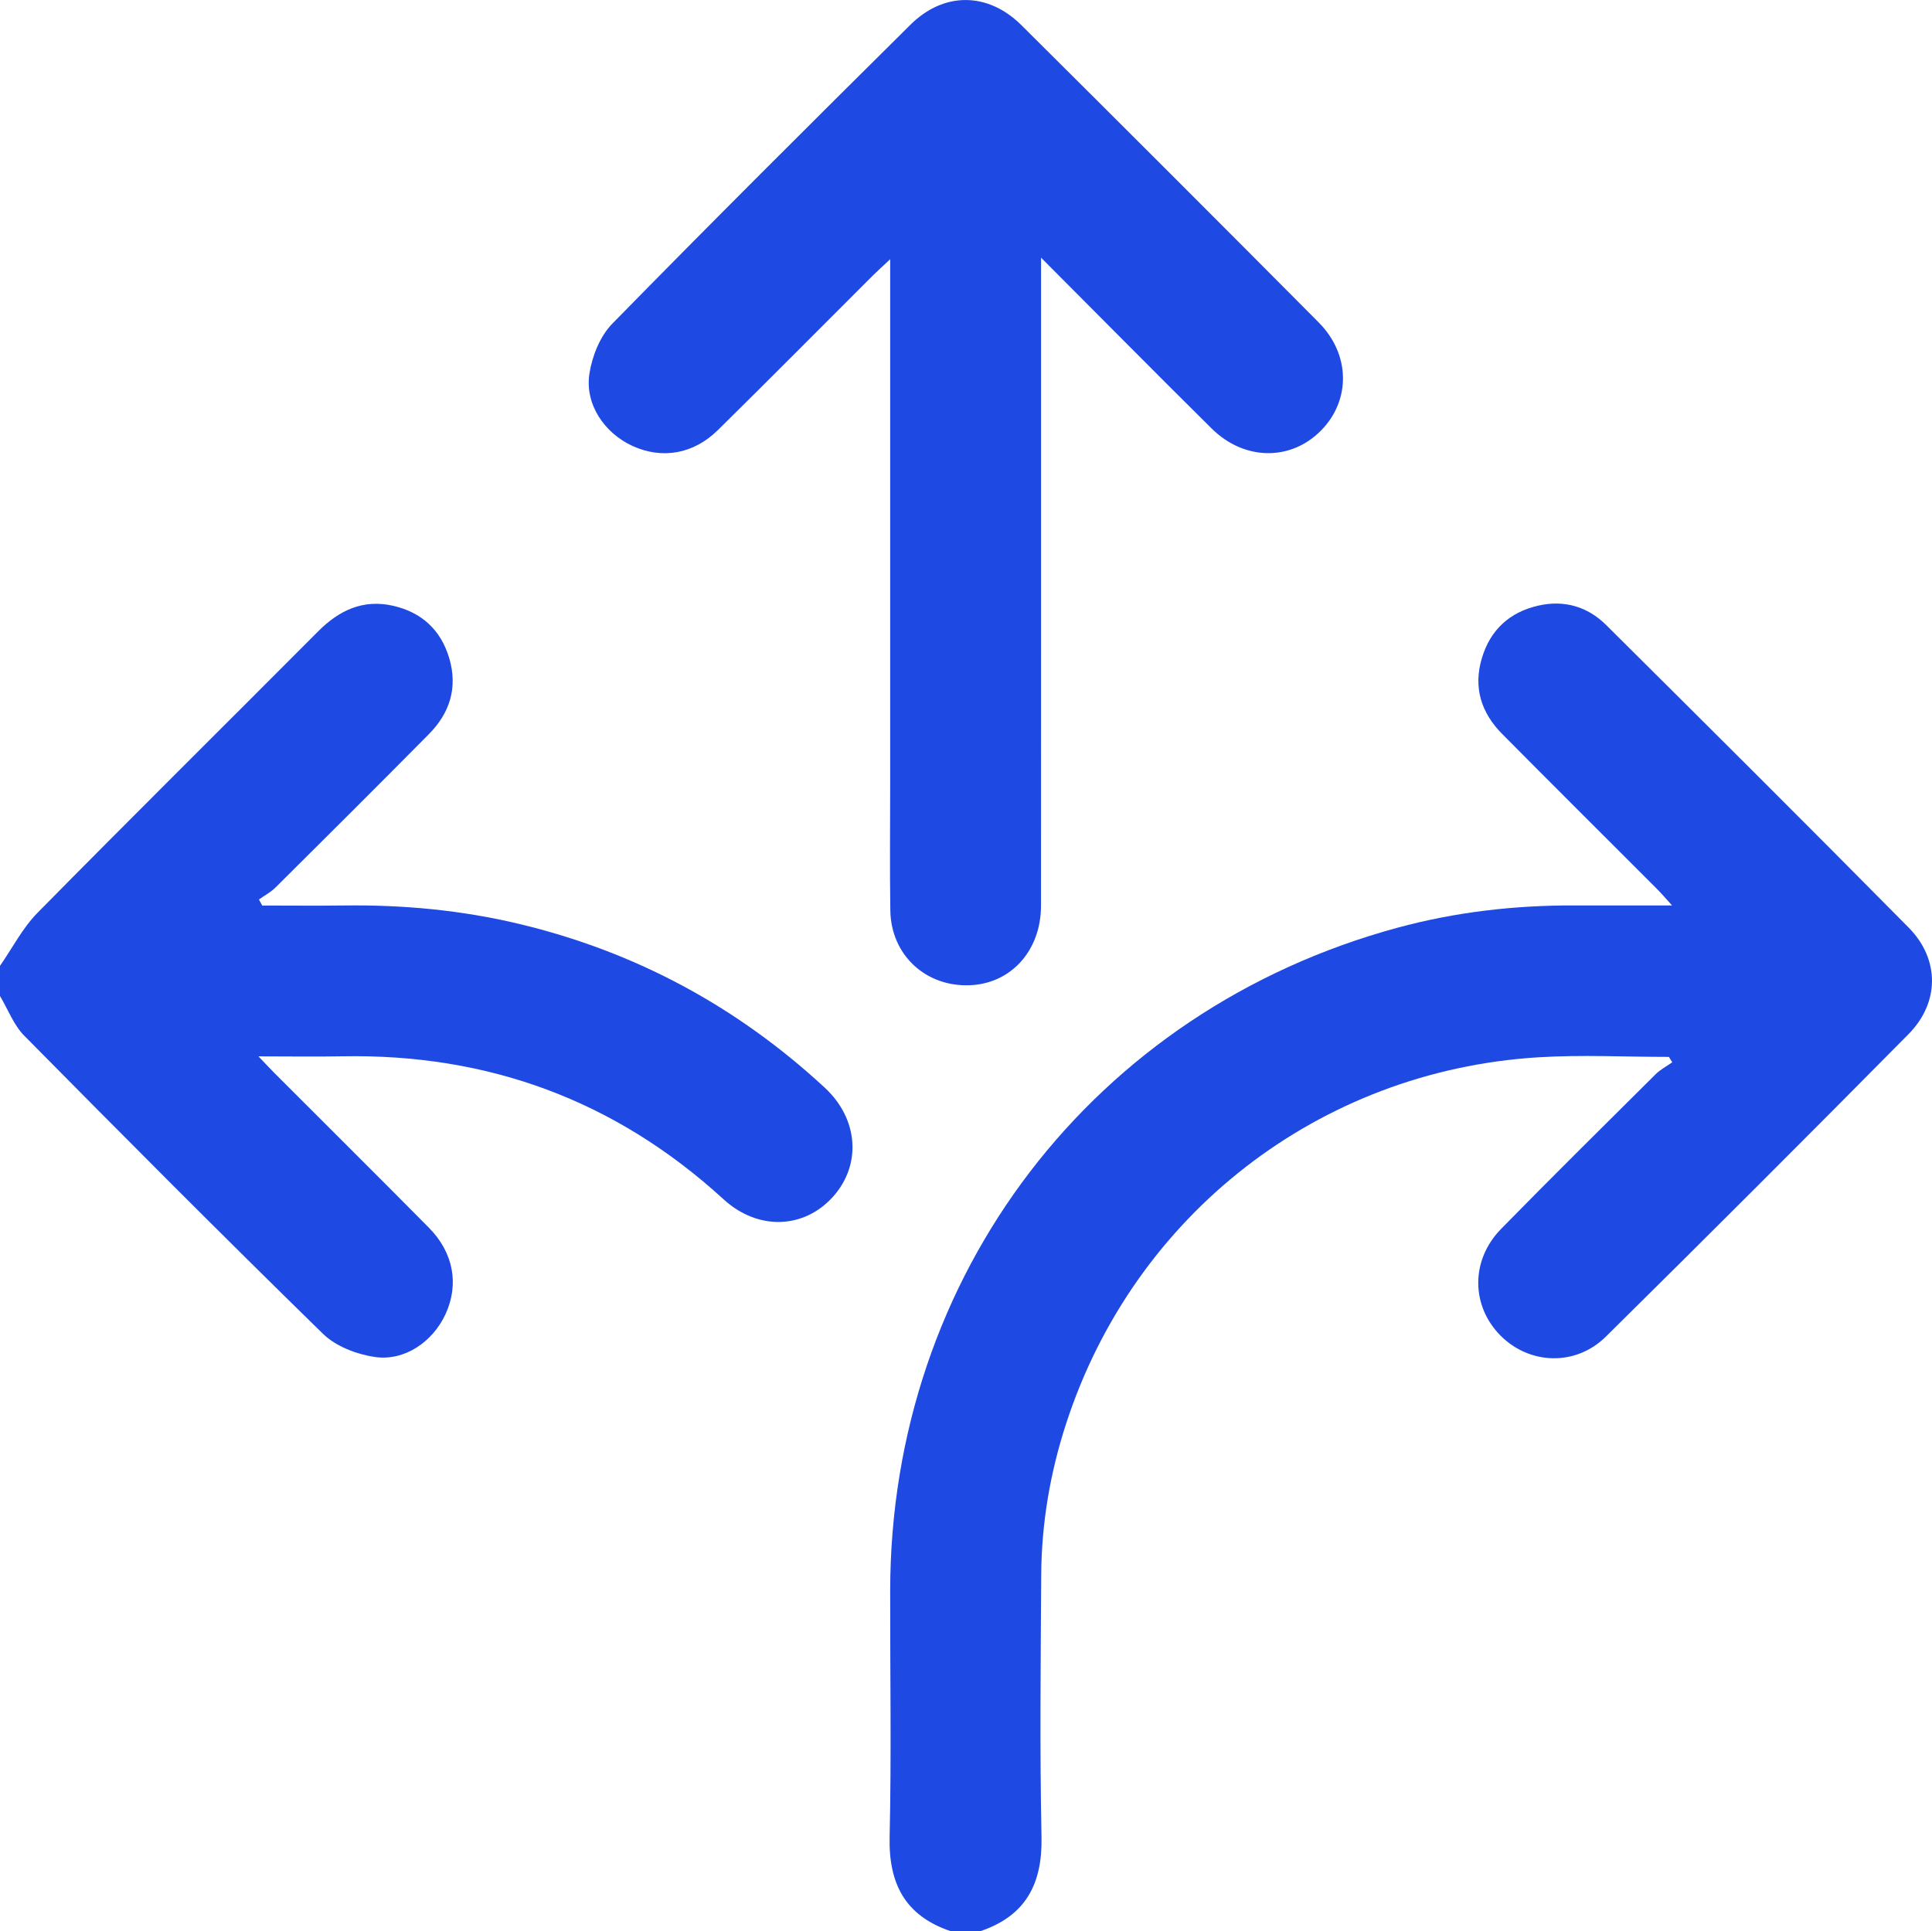
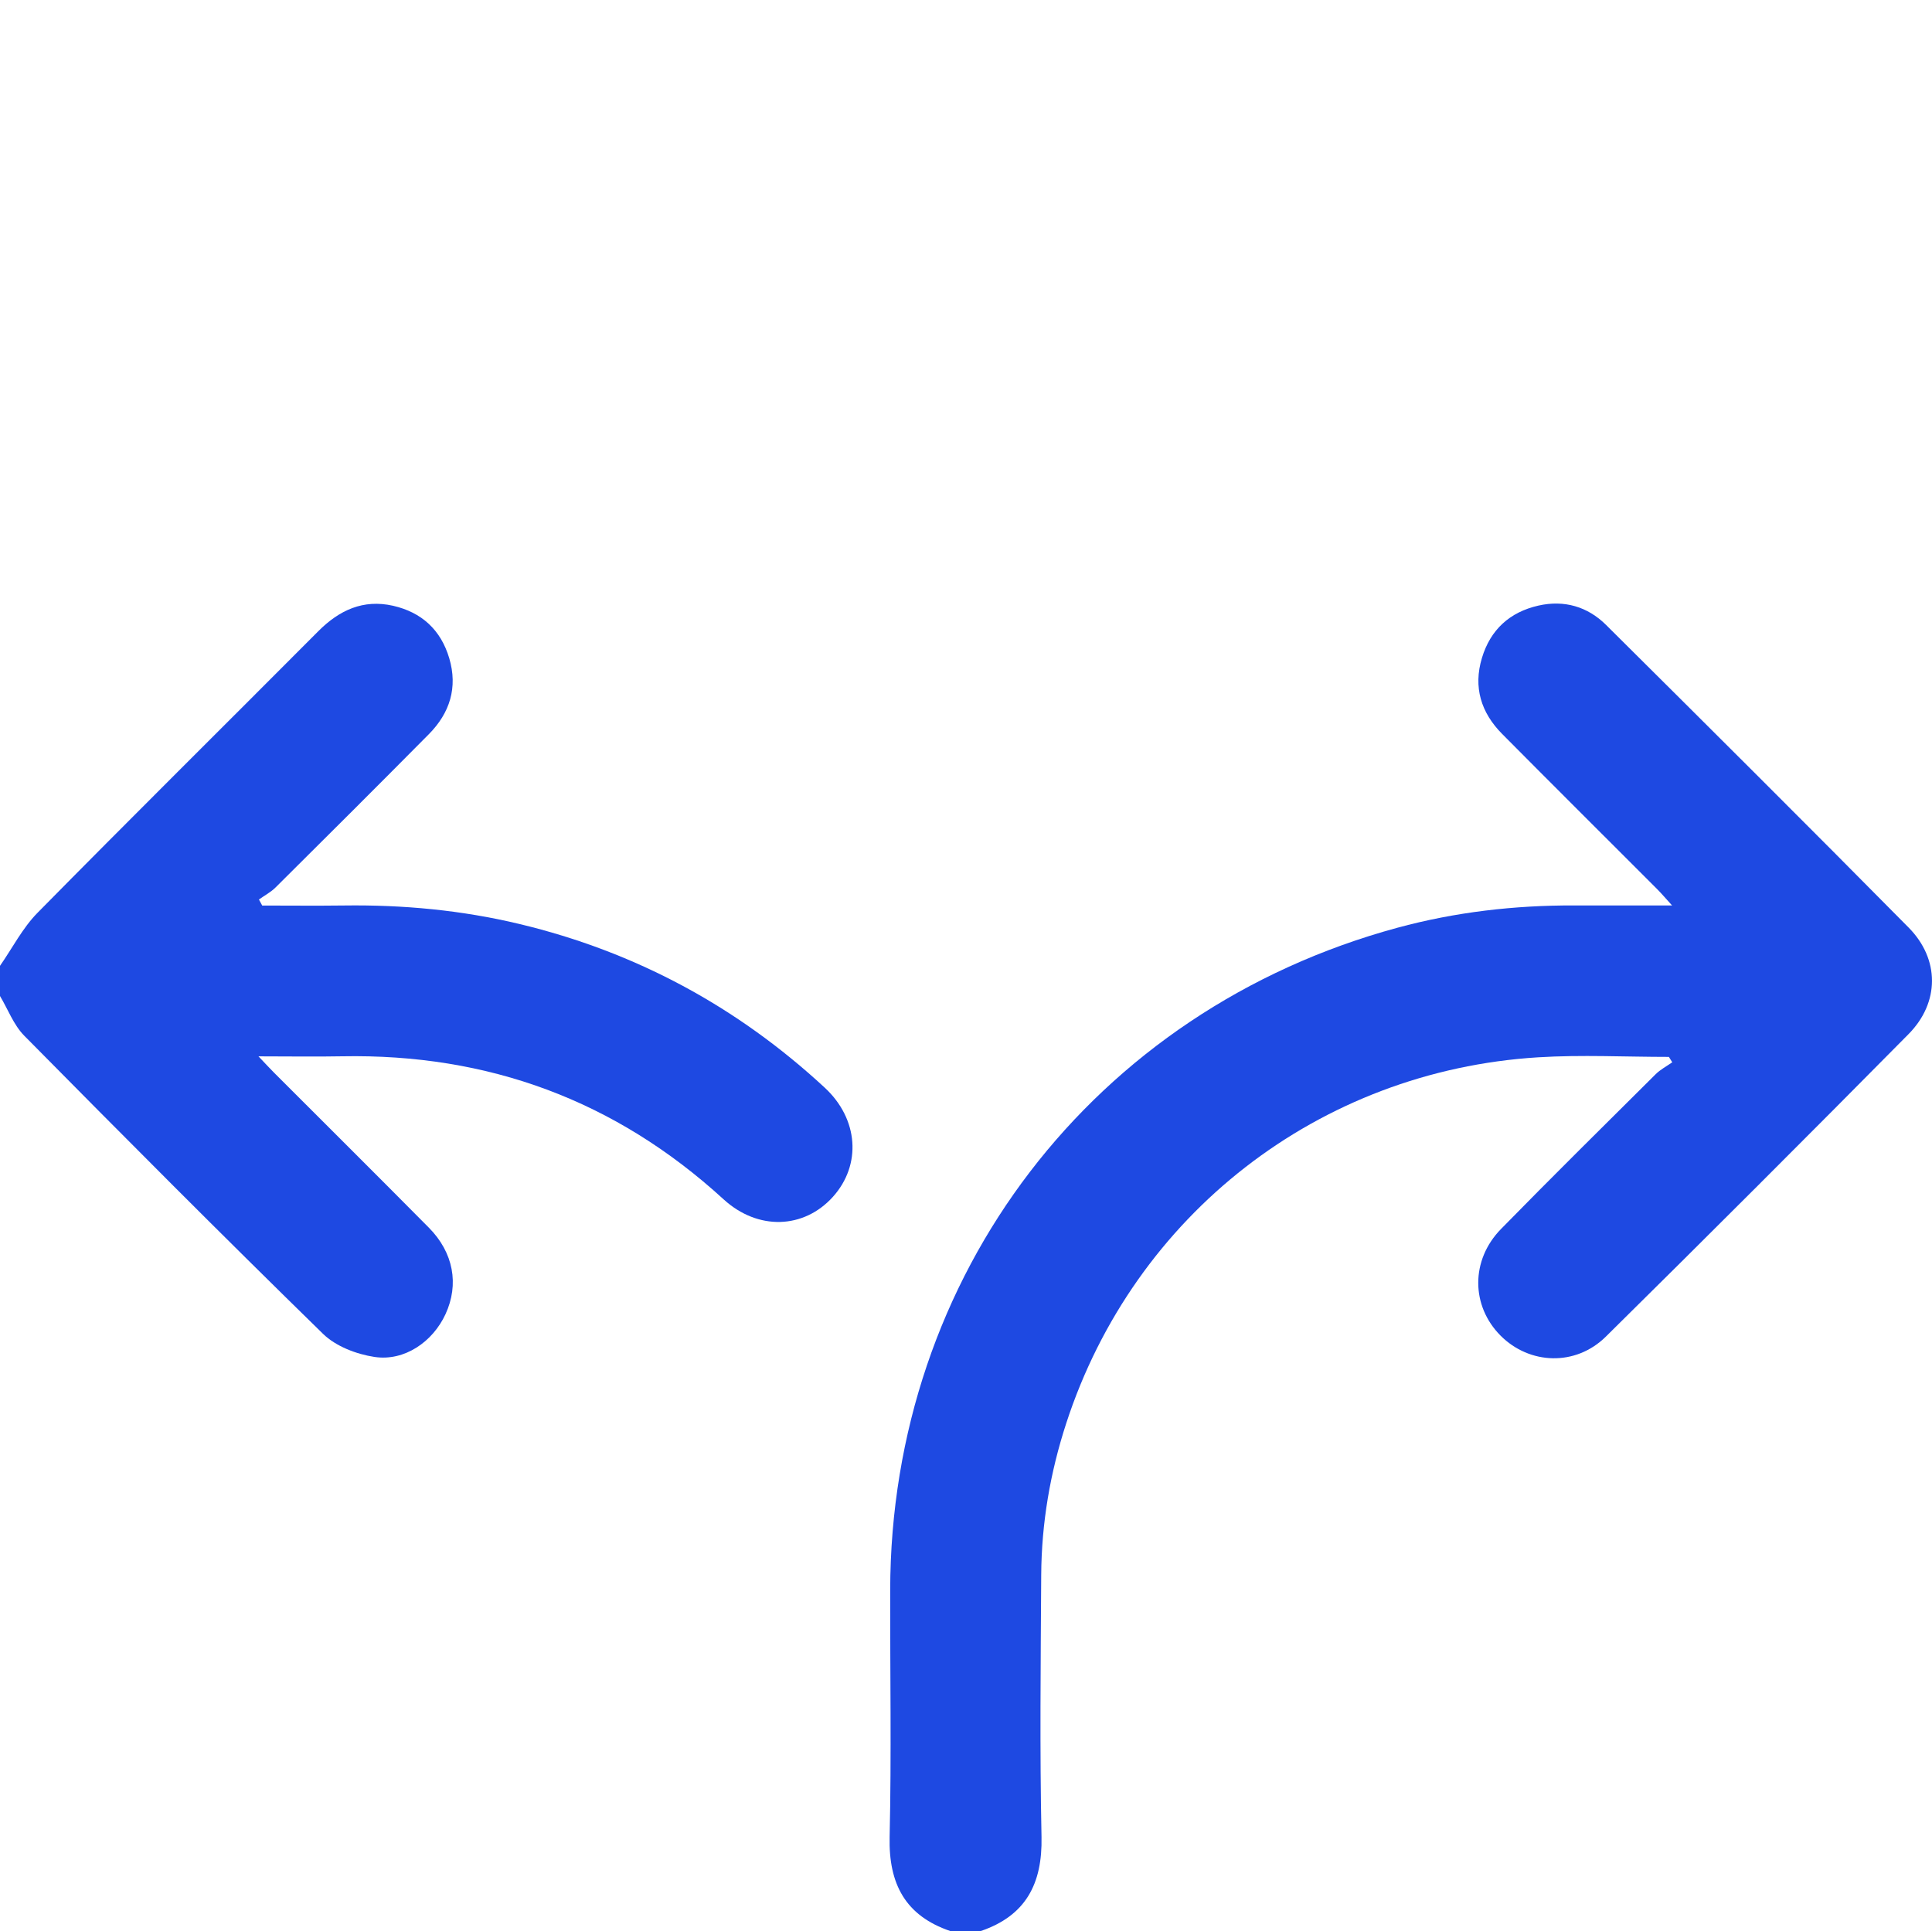
<svg xmlns="http://www.w3.org/2000/svg" id="Layer_1" data-name="Layer 1" viewBox="0 0 383.52 383.39">
  <defs>
    <style>
      .cls-1 {
        fill: #1e49e2;
        stroke-width: 0px;
      }
    </style>
  </defs>
  <path class="cls-1" d="M188.68,383.39c-8.96-3.04-12.29-9.37-12.08-18.67.37-16.33.08-32.68.11-49.02.1-62.53,40.35-115.12,100.68-131.51,11.49-3.12,23.24-4.47,35.14-4.43,6.21.02,12.42,0,19.39,0-1.31-1.44-2.14-2.43-3.05-3.33-10.22-10.24-20.49-20.44-30.68-30.72-4.18-4.21-5.77-9.27-4.01-15.09,1.69-5.62,5.53-9.1,11.21-10.39,5.12-1.16,9.77.2,13.44,3.85,20.09,19.96,40.16,39.94,60.06,60.08,6.18,6.26,6.17,14.88-.03,21.15-19.91,20.14-39.94,40.16-60.09,60.06-6.01,5.93-15.14,5.57-20.89-.2-5.87-5.89-5.98-14.98.09-21.18,10.12-10.34,20.42-20.51,30.68-30.71.95-.95,2.2-1.6,3.31-2.38-.22-.36-.45-.72-.67-1.07-8.65,0-17.33-.45-25.94.08-43.52,2.68-80.21,31.25-93.69,72.65-3.19,9.79-4.91,19.84-4.97,30.13-.1,17.34-.3,34.68.06,52.02.19,9.29-3.13,15.63-12.08,18.67h-5.99Z" />
  <path class="cls-1" d="M0,191.75c2.46-3.53,4.47-7.5,7.44-10.52,18.47-18.75,37.17-37.26,55.74-55.91,4.16-4.18,8.92-6.39,14.83-5.06,5.67,1.29,9.5,4.78,11.17,10.42,1.72,5.82.12,10.87-4.05,15.08-10.09,10.19-20.25,20.32-30.43,30.43-.95.95-2.2,1.6-3.3,2.39.22.4.43.8.65,1.2,5.41,0,10.82.06,16.22-.01,11.77-.16,23.41.93,34.87,3.68,23.04,5.52,43.21,16.41,60.58,32.49,6.7,6.21,7.35,15.31,1.61,21.68-5.75,6.38-14.88,6.73-21.71.47-21.46-19.64-46.73-28.93-75.73-28.38-5.22.1-10.44.01-16.58.01,1.39,1.46,2.25,2.4,3.15,3.3,10.23,10.23,20.49,20.43,30.67,30.71,4.91,4.96,6.03,11.26,3.31,17.17-2.53,5.49-8.14,9.39-14.09,8.5-3.59-.54-7.69-2.11-10.22-4.58-19.98-19.52-39.69-39.33-59.32-59.2C2.7,203.48,1.58,200.38,0,197.74c0-2,0-3.99,0-5.99Z" />
-   <path class="cls-1" d="M176.7,51.47c-1.56,1.47-2.55,2.35-3.48,3.28-10.24,10.22-20.42,20.51-30.74,30.66-4.86,4.78-11.09,5.78-16.89,3.14-5.64-2.57-9.54-8.33-8.58-14.41.55-3.48,2.12-7.41,4.53-9.87,19.55-19.97,39.35-39.69,59.2-59.37,6.63-6.58,15.38-6.5,22.01.09,19.73,19.61,39.41,39.28,59.02,59.02,6.32,6.36,6.38,15.46.47,21.46-6.01,6.1-15.24,6.02-21.73-.41-11.08-10.97-22.04-22.06-33.85-33.9v4.74c0,41.29.01,82.59-.01,123.88,0,8.92-5.91,15.47-14.09,15.82-8.78.37-15.68-6-15.82-14.81-.13-8.36-.03-16.72-.03-25.07,0-33.18,0-66.37,0-99.55v-4.66Z" />
</svg>